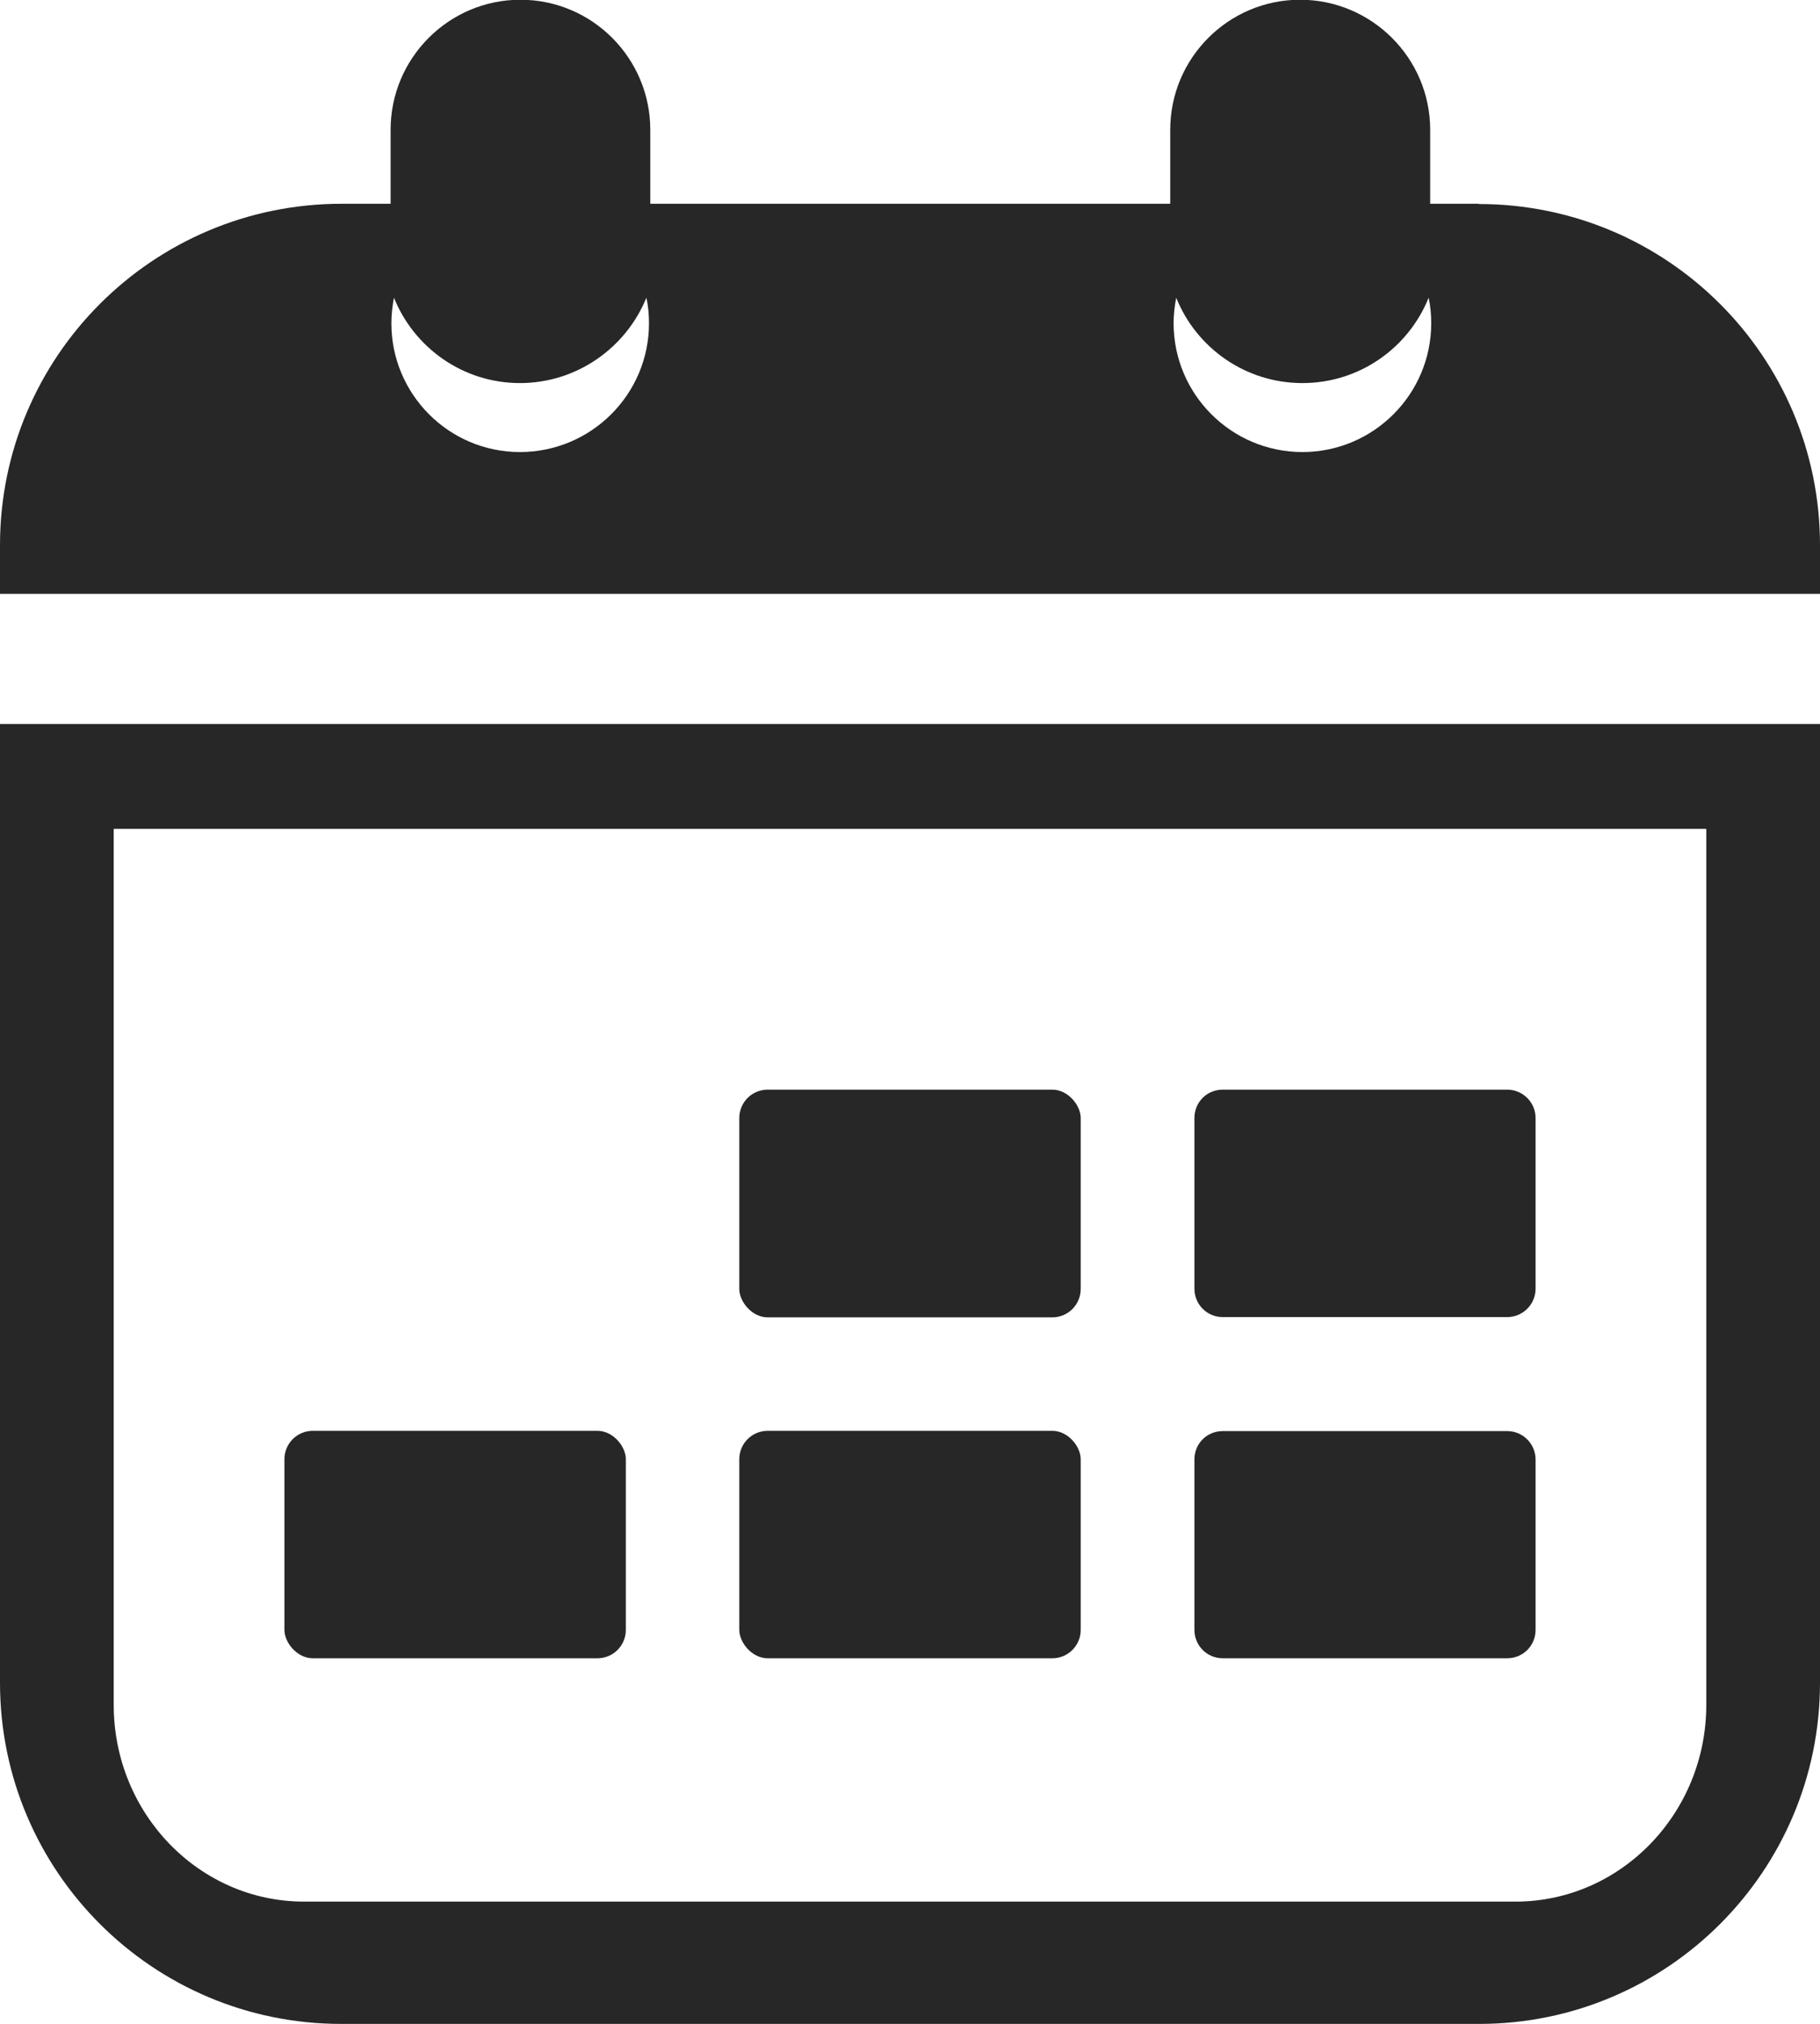
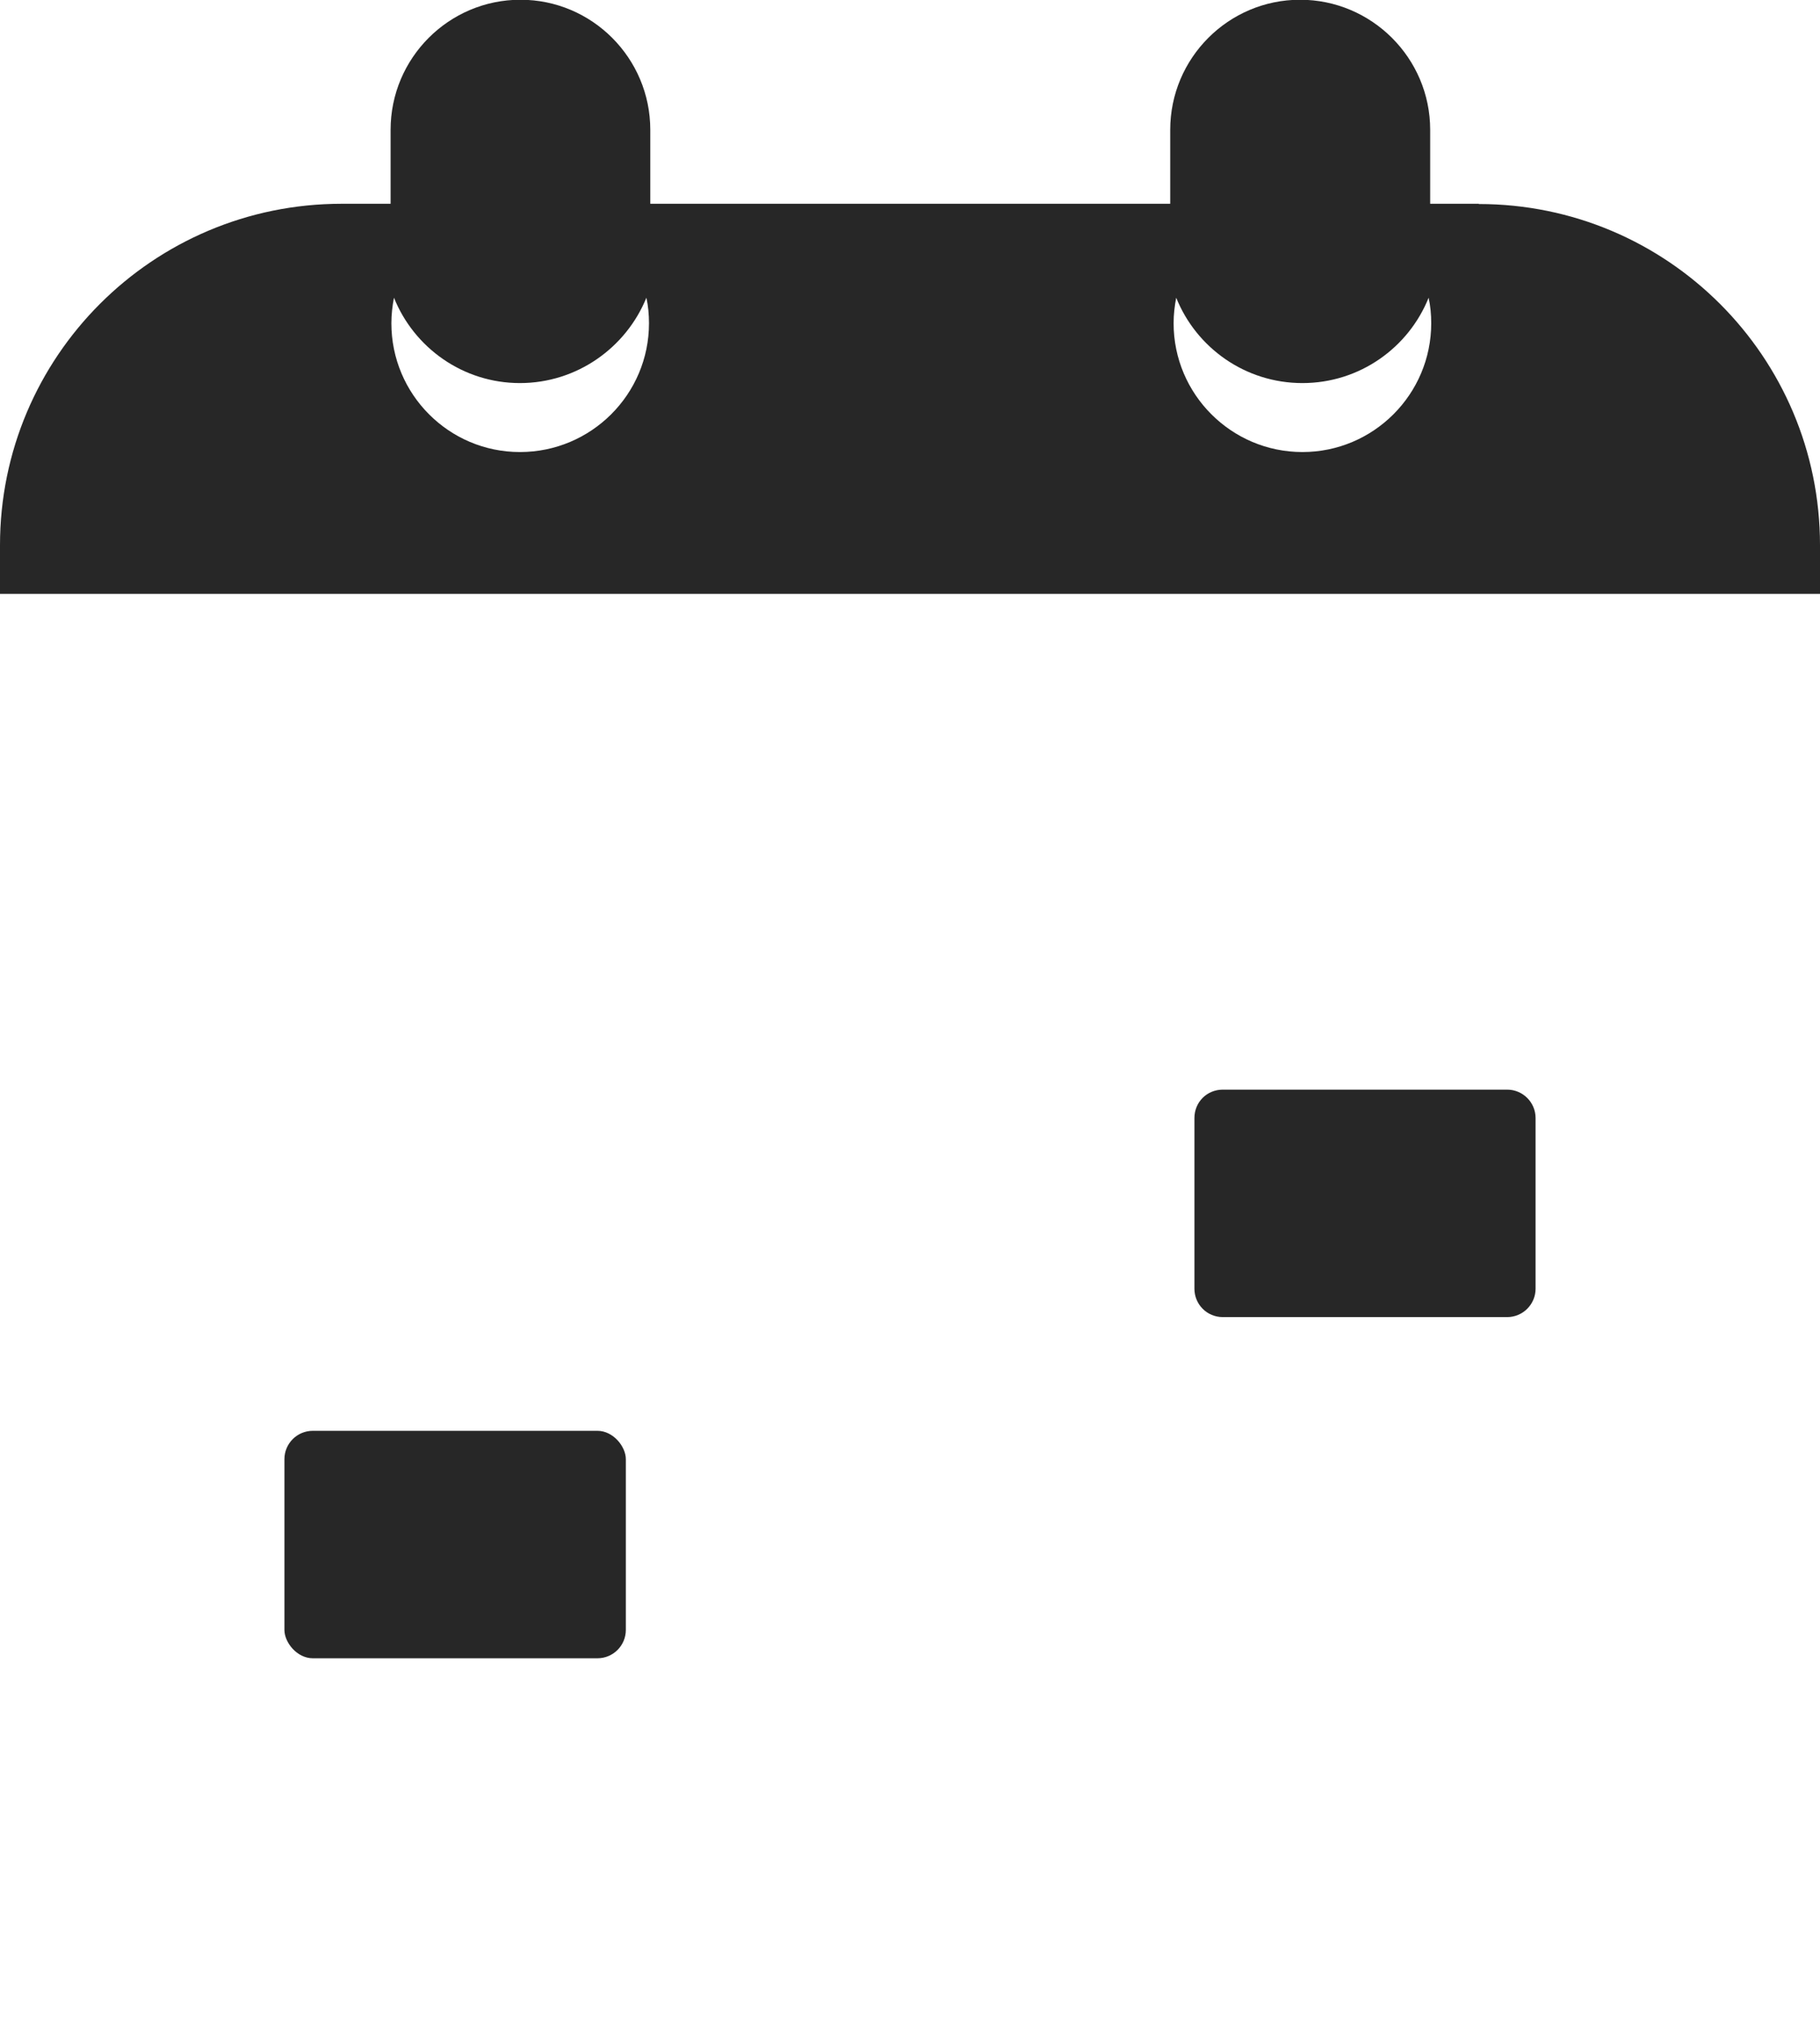
<svg xmlns="http://www.w3.org/2000/svg" id="Layer_2" viewBox="0 0 69.94 77.78">
  <defs>
    <style>
      .cls-1 {
        fill: #272727;
      }
    </style>
  </defs>
  <g id="texto">
    <g id="timetable">
      <path class="cls-1" d="M56.83,7.83h-1.87v-2.84c0-2.76-2.25-5-5-5s-4.99,2.24-4.99,5v2.84h-19.98v-2.84c0-2.76-2.24-5-4.99-5s-4.99,2.24-4.99,5v2.84h-1.88C5.87,7.83,0,13.71,0,20.95v1.87h69.94v-1.87c0-7.24-5.87-13.11-13.11-13.11ZM19.98,17.37c-2.73,0-4.94-2.22-4.94-4.95,0-.34.04-.67.1-.98.77,1.92,2.65,3.28,4.84,3.28s4.08-1.36,4.86-3.28c.07.32.1.65.1.98,0,2.73-2.22,4.95-4.96,4.95ZM50.05,17.37c-2.73,0-4.95-2.22-4.95-4.95,0-.34.04-.67.1-.98.77,1.92,2.65,3.28,4.85,3.28s4.08-1.36,4.85-3.28c.07.32.1.65.1.98,0,2.73-2.22,4.95-4.95,4.95Z" />
-       <path class="cls-1" d="M12.49,27.82H0v36.84c0,7.24,5.87,13.11,13.11,13.11h43.73c7.23,0,13.1-5.87,13.1-13.11V27.82H12.49ZM4.37,65.51V31.85h61.2v33.66c0,4.16-3.28,7.55-7.31,7.56H11.68c-4.03,0-7.31-3.39-7.31-7.56Z" />
      <g>
-         <rect class="cls-1" x="28.41" y="41.87" width="13.12" height="8.75" rx="1.09" ry="1.09" />
        <path class="cls-1" d="M59.01,49.52c0,.6-.49,1.09-1.09,1.09h-10.93c-.61,0-1.09-.49-1.09-1.09v-6.56c0-.61.48-1.09,1.09-1.09h10.93c.6,0,1.09.49,1.09,1.09v6.56Z" />
-         <path class="cls-1" d="M59.01,62.63c0,.61-.49,1.09-1.09,1.09h-10.93c-.61,0-1.09-.49-1.09-1.09v-6.55c0-.61.48-1.09,1.09-1.09h10.93c.6,0,1.09.49,1.09,1.09v6.55Z" />
-         <rect class="cls-1" x="28.41" y="54.98" width="13.12" height="8.74" rx="1.09" ry="1.09" />
        <rect class="cls-1" x="10.93" y="54.98" width="13.12" height="8.74" rx="1.09" ry="1.09" />
      </g>
    </g>
  </g>
</svg>